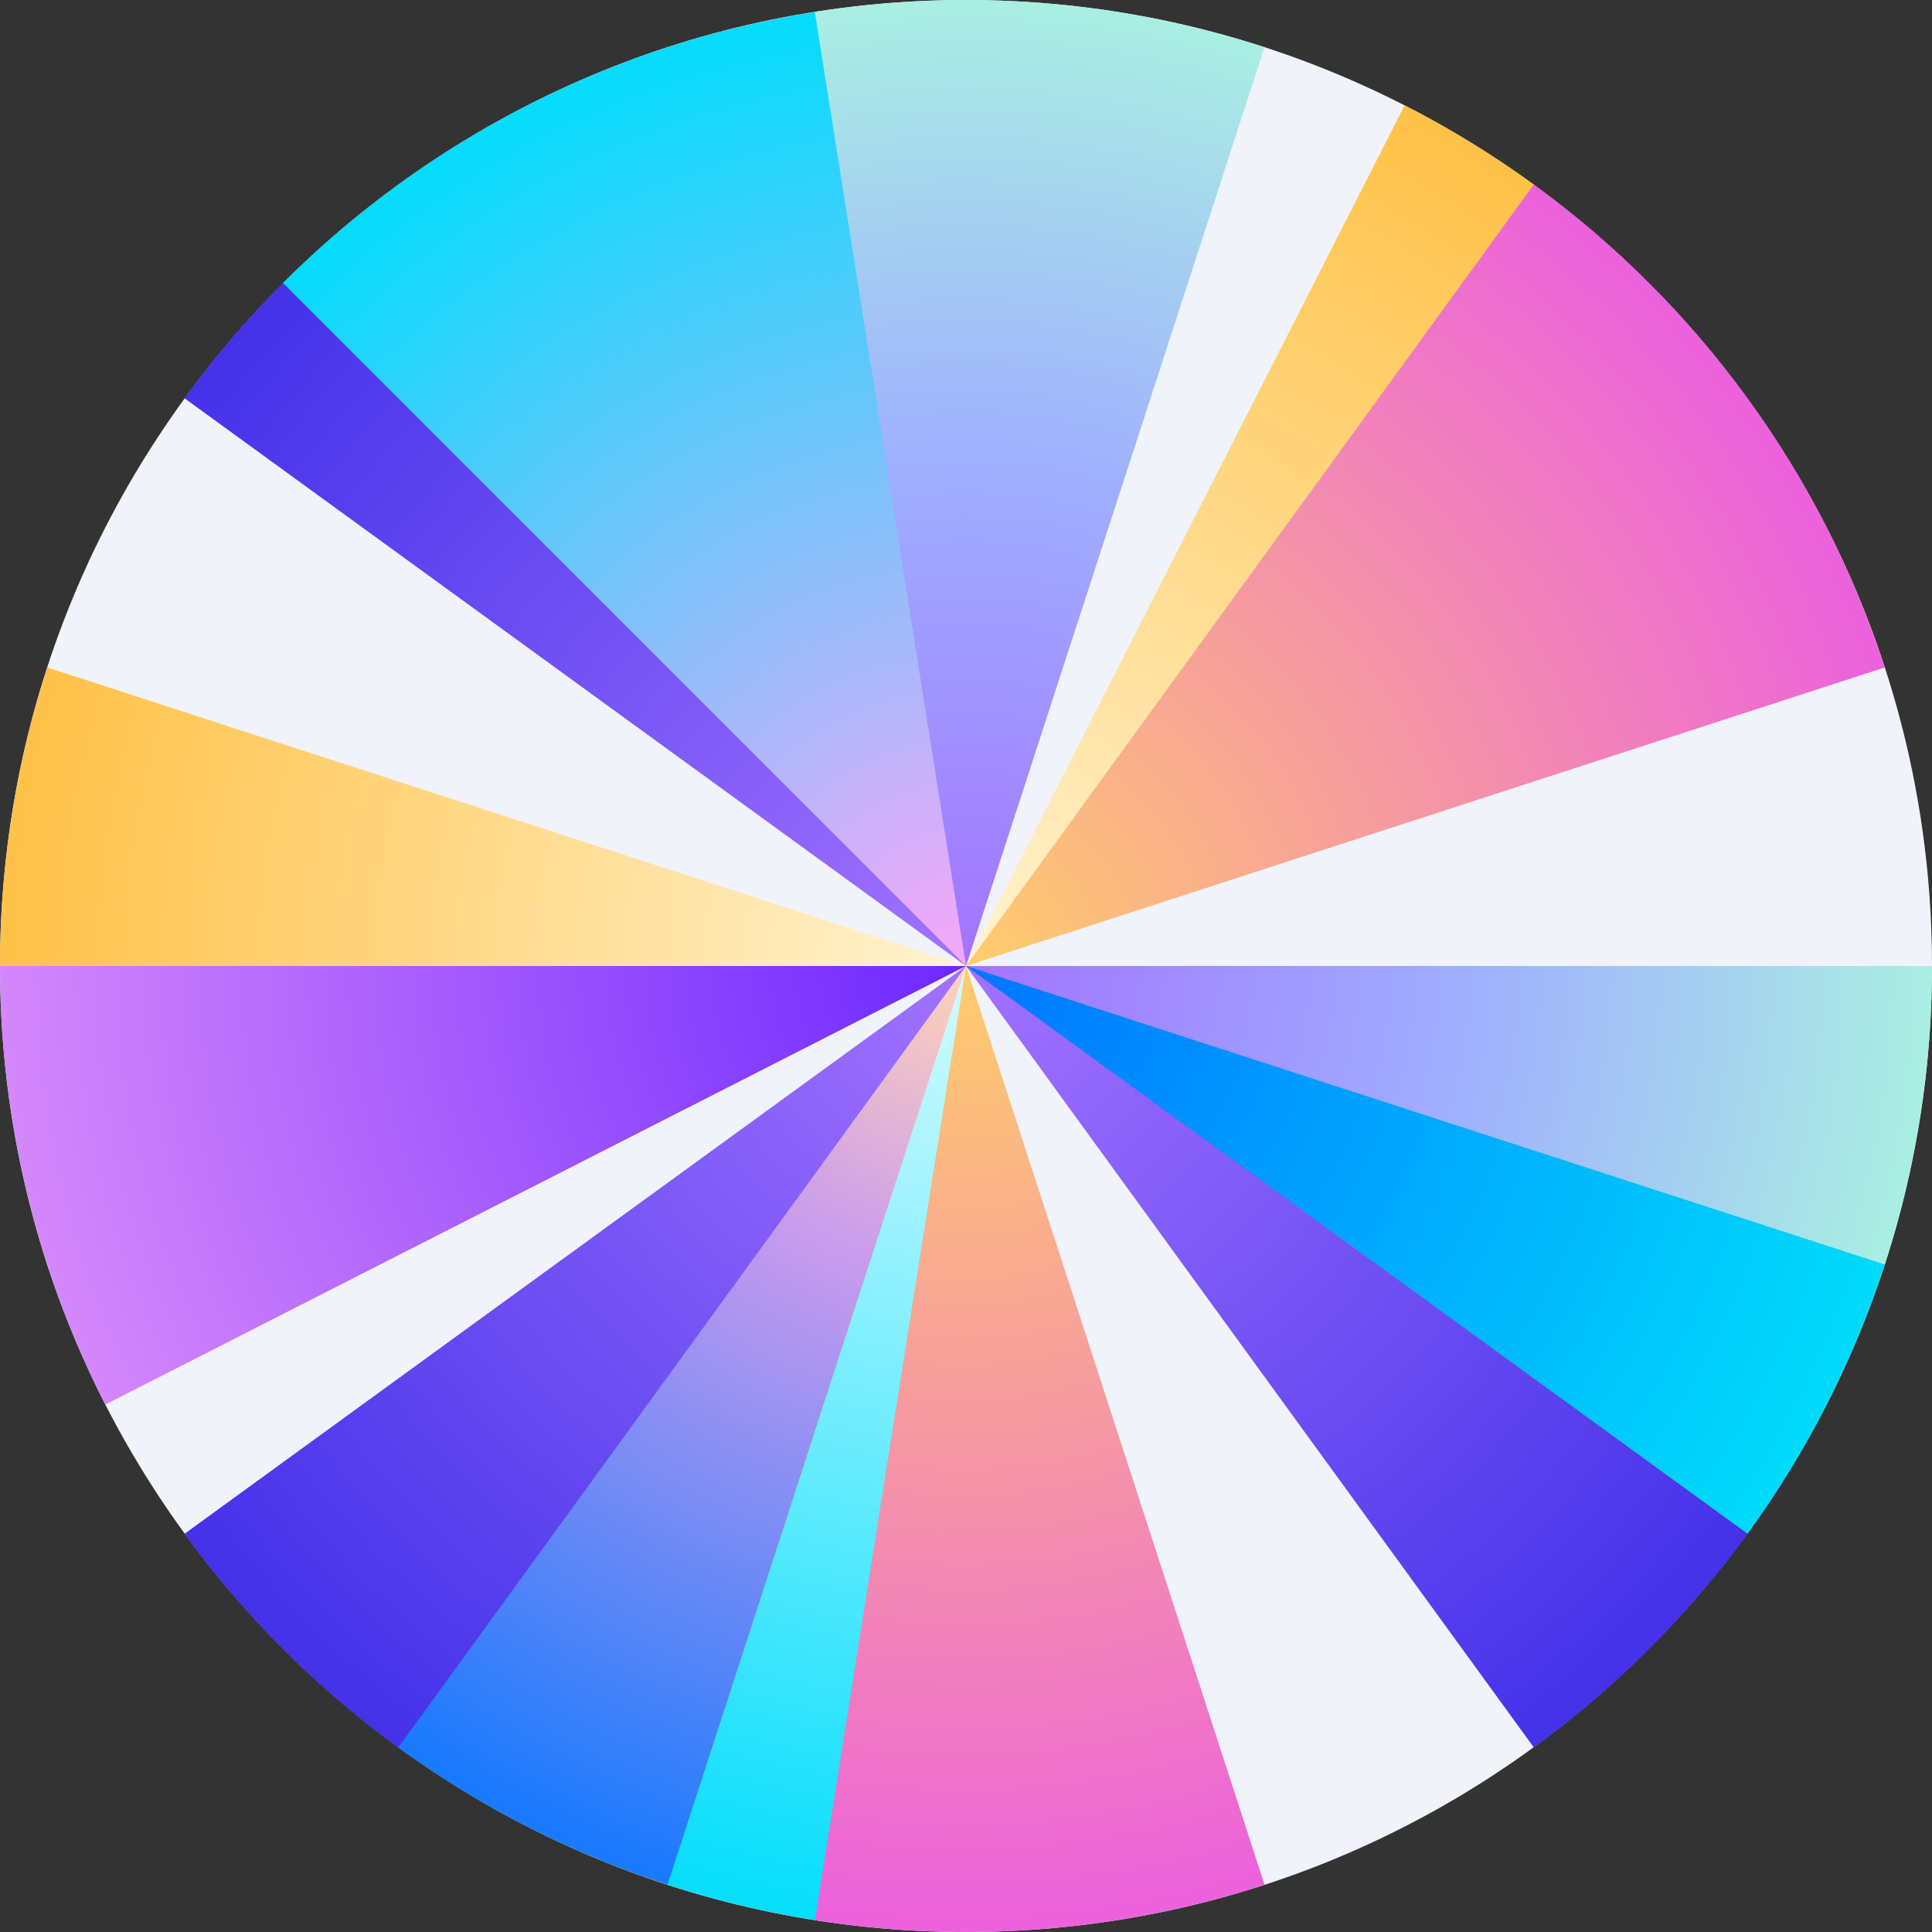
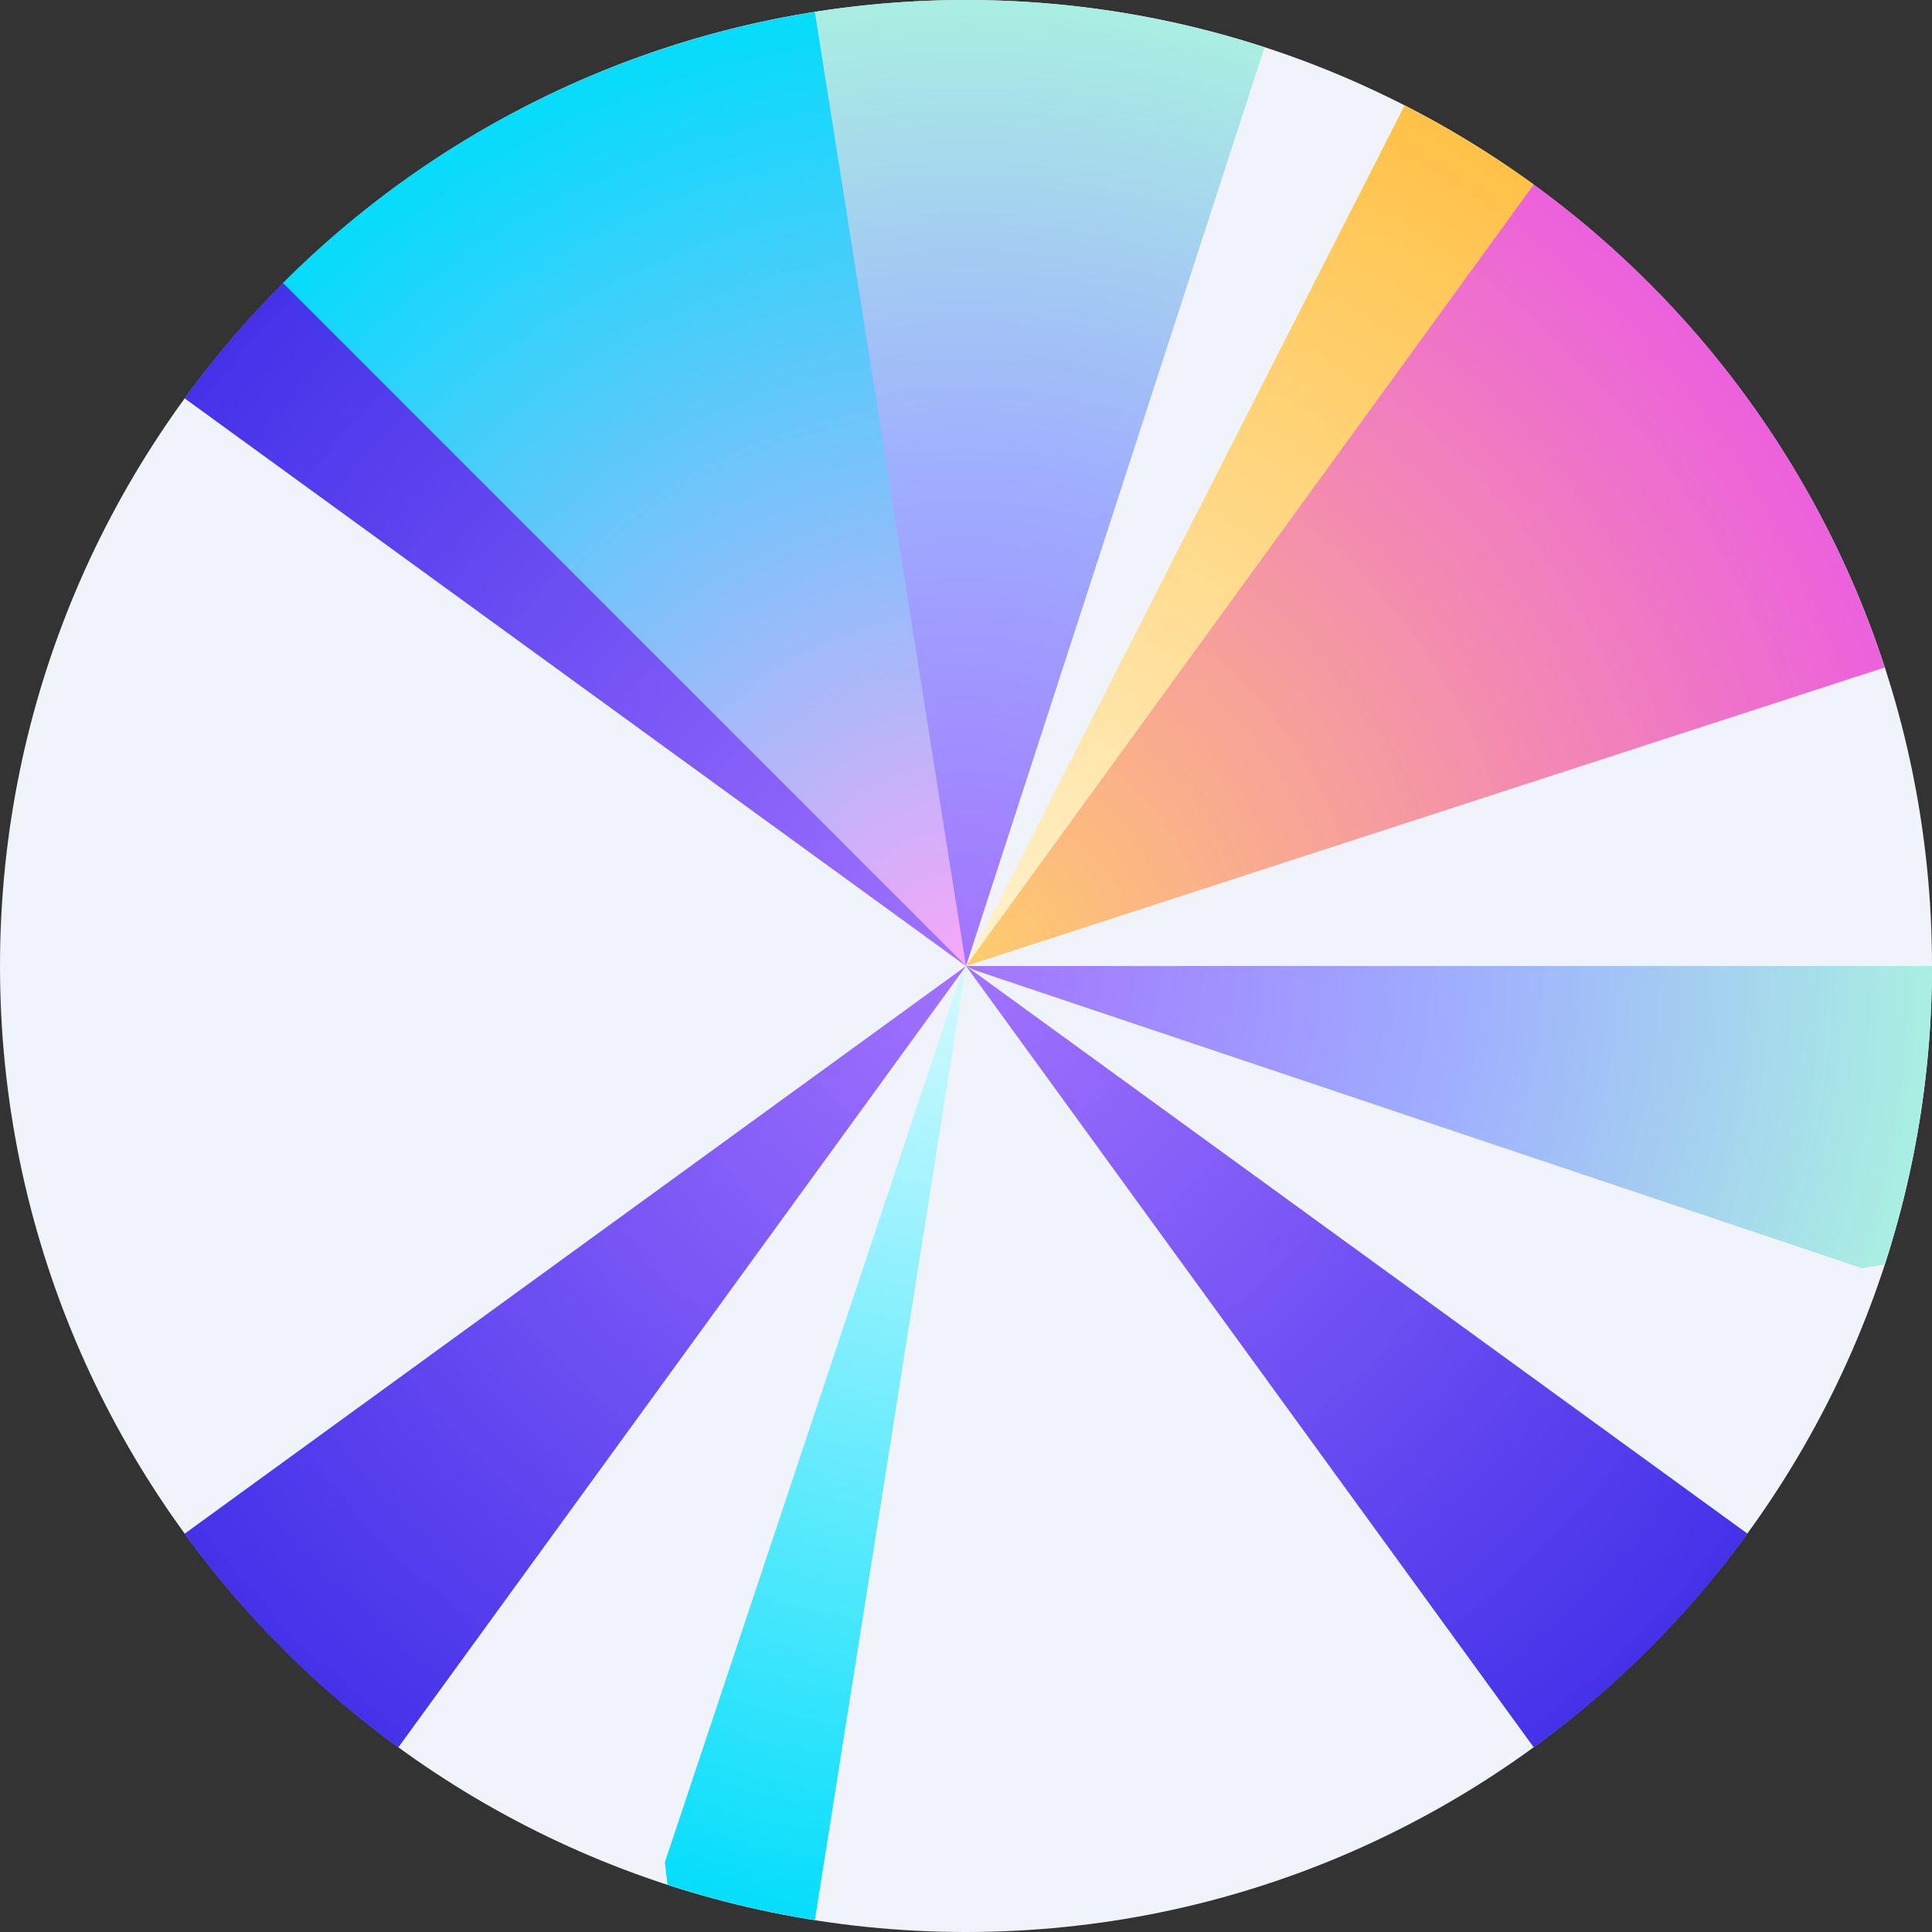
<svg xmlns="http://www.w3.org/2000/svg" xmlns:xlink="http://www.w3.org/1999/xlink" fill="none" height="60" viewBox="0 0 60 60" width="60">
  <rect x="0" y="0" width="60" height="60" fill="#333333" stroke="none" />
  <radialGradient id="a" cx="0" cy="0" gradientTransform="matrix(-22.845 -19.725 -19.725 22.844 29.998 30)" gradientUnits="userSpaceOnUse" r="1">
    <stop offset="0" stop-color="#a273ff" />
    <stop offset="1" stop-color="#4331e9" />
  </radialGradient>
  <radialGradient id="b" cx="0" cy="0" gradientTransform="matrix(-4.803 -30.342 -30.342 4.803 30.001 30)" gradientUnits="userSpaceOnUse" r="1">
    <stop offset="0" stop-color="#f7a7f9" />
    <stop offset="1" stop-color="#00ddfb" />
  </radialGradient>
  <linearGradient id="c">
    <stop offset="0" stop-color="#fff3d0" />
    <stop offset="1" stop-color="#ffc044" />
  </linearGradient>
  <radialGradient id="d" cx="30" cy="30" gradientUnits="userSpaceOnUse" r="30.742" xlink:href="#c" />
  <linearGradient id="e">
    <stop offset="0" stop-color="#a273ff" />
    <stop offset=".5" stop-color="#9faeff" />
    <stop offset="1" stop-color="#aaf2e1" />
  </linearGradient>
  <radialGradient id="f" cx="0" cy="0" gradientTransform="matrix(0 -30.78 30.779 0 29.947 29.993)" gradientUnits="userSpaceOnUse" r="1" xlink:href="#e" />
  <radialGradient id="g" cx="0" cy="0" gradientTransform="matrix(24.76 17.983 17.983 -24.76 29.999 30)" gradientUnits="userSpaceOnUse" r="1">
    <stop offset="0" stop-color="#0075ff" />
    <stop offset="1" stop-color="#00ddfb" />
  </radialGradient>
  <radialGradient id="h" cx="0" cy="0" gradientTransform="matrix(0 30.714 -30.714 0 29.999 30.001)" gradientUnits="userSpaceOnUse" r="1">
    <stop offset="0" stop-color="#ffcd6b" />
    <stop offset="1" stop-color="#eb5edf" />
  </radialGradient>
  <radialGradient id="i" cx="0" cy="0" gradientTransform="matrix(0 30.778 -30.778 0 30 30)" gradientUnits="userSpaceOnUse" r="1">
    <stop offset="0" stop-color="#d4faff" />
    <stop offset="1" stop-color="#00ddfb" />
  </radialGradient>
  <radialGradient id="j" cx="0" cy="0" gradientTransform="matrix(-13.465 30 30 13.465 30 30.001)" gradientUnits="userSpaceOnUse" r="1">
    <stop offset="0" stop-color="#ffd2b9" />
    <stop offset=".29" stop-color="#c99bed" />
    <stop offset="1" stop-color="#0075ff" />
  </radialGradient>
  <radialGradient id="k" cx="0" cy="0" gradientTransform="matrix(-39.96 0 0 -39.96 29.999 30.003)" gradientUnits="userSpaceOnUse" r="1">
    <stop offset="0" stop-color="#6d28ff" />
    <stop offset="1" stop-color="#f7a7f9" />
  </radialGradient>
  <radialGradient id="l" cx="0" cy="0" gradientTransform="matrix(0 -30.689 30.689 0 30 30)" gradientUnits="userSpaceOnUse" r="1" xlink:href="#e" />
  <radialGradient id="m" cx="0" cy="0" gradientTransform="matrix(0 30.721 -30.72 0 29.994 30)" gradientUnits="userSpaceOnUse" r="1">
    <stop offset="0" stop-color="#ffcd6b" />
    <stop offset="1" stop-color="#eb5edf" />
  </radialGradient>
  <radialGradient id="n" cx="0" cy="0" gradientTransform="matrix(-30.741 0 0 -30.741 30 30.001)" gradientUnits="userSpaceOnUse" r="1" xlink:href="#c" />
  <clipPath id="o">
    <path d="m0 0h60v60h-60z" />
  </clipPath>
  <g clip-path="url(#o)">
    <path d="m30 60c-16.547 0-30-13.453-30-30s13.453-30 30-30 30 13.453 30 30-13.453 30-30 30z" fill="#f0f3fa" />
    <path d="m5.729 12.367c.924-1.271 1.946-2.468 3.057-3.58l.373.206 20.644 20.755.196.252z" fill="url(#a)" />
    <path d="m8.787 8.787c4.48-4.48 10.263-7.426 16.52-8.417l.207.57 4.486 28.662v.398z" fill="url(#b)" />
    <path d="m43.623 3.271c1.399.713 2.741 1.535 4.011 2.458l-.054.467-17.472 23.716-.109.087z" fill="url(#d)" />
    <path d="m60 30c0 3.148-.495 6.277-1.468 9.271l-.71.114-27.602-9.272-.221-.112z" fill="url(#f)" />
-     <path d="m58.532 39.27c-.973 2.994-2.411 5.816-4.261 8.363l-.684-.116-23.445-17.37-.142-.147z" fill="url(#g)" />
-     <path d="m39.271 58.532c-4.503 1.463-9.288 1.839-13.964 1.099l-.187-.575 4.745-28.545.135-.51z" fill="url(#h)" />
    <path d="m25.307 59.631c-1.552-.246-3.083-.613-4.577-1.099l-.083-.694 9.182-27.525.171-.313z" fill="url(#i)" />
-     <path d="m20.73 58.532c-2.994-.973-5.816-2.411-8.363-4.261v-.543l17.327-23.422.306-.306z" fill="url(#j)" />
-     <path d="m3.27 43.62c-2.149-4.218-3.27-8.885-3.27-13.62l.384-.142h28.646l.971.142z" fill="url(#k)" />
    <path d="m25.305.37c4.677-.741 9.463-.364 13.966 1.099l-9.271 28.532z" fill="url(#l)" />
    <path d="m47.634 5.73c5.125 3.724 8.94 8.974 10.898 14.999l-28.532 9.271z" fill="url(#m)" />
    <path d="m12.367 54.271c-2.547-1.85-4.787-4.09-6.637-6.637l24.271-17.634z" fill="url(#a)" />
-     <path d="m0 30c0-3.148.495-6.277 1.468-9.271l28.532 9.271z" fill="url(#n)" />
    <path d="m54.272 47.632c-1.85 2.547-4.09 4.787-6.637 6.637l-17.635-24.27z" fill="url(#a)" />
  </g>
</svg>